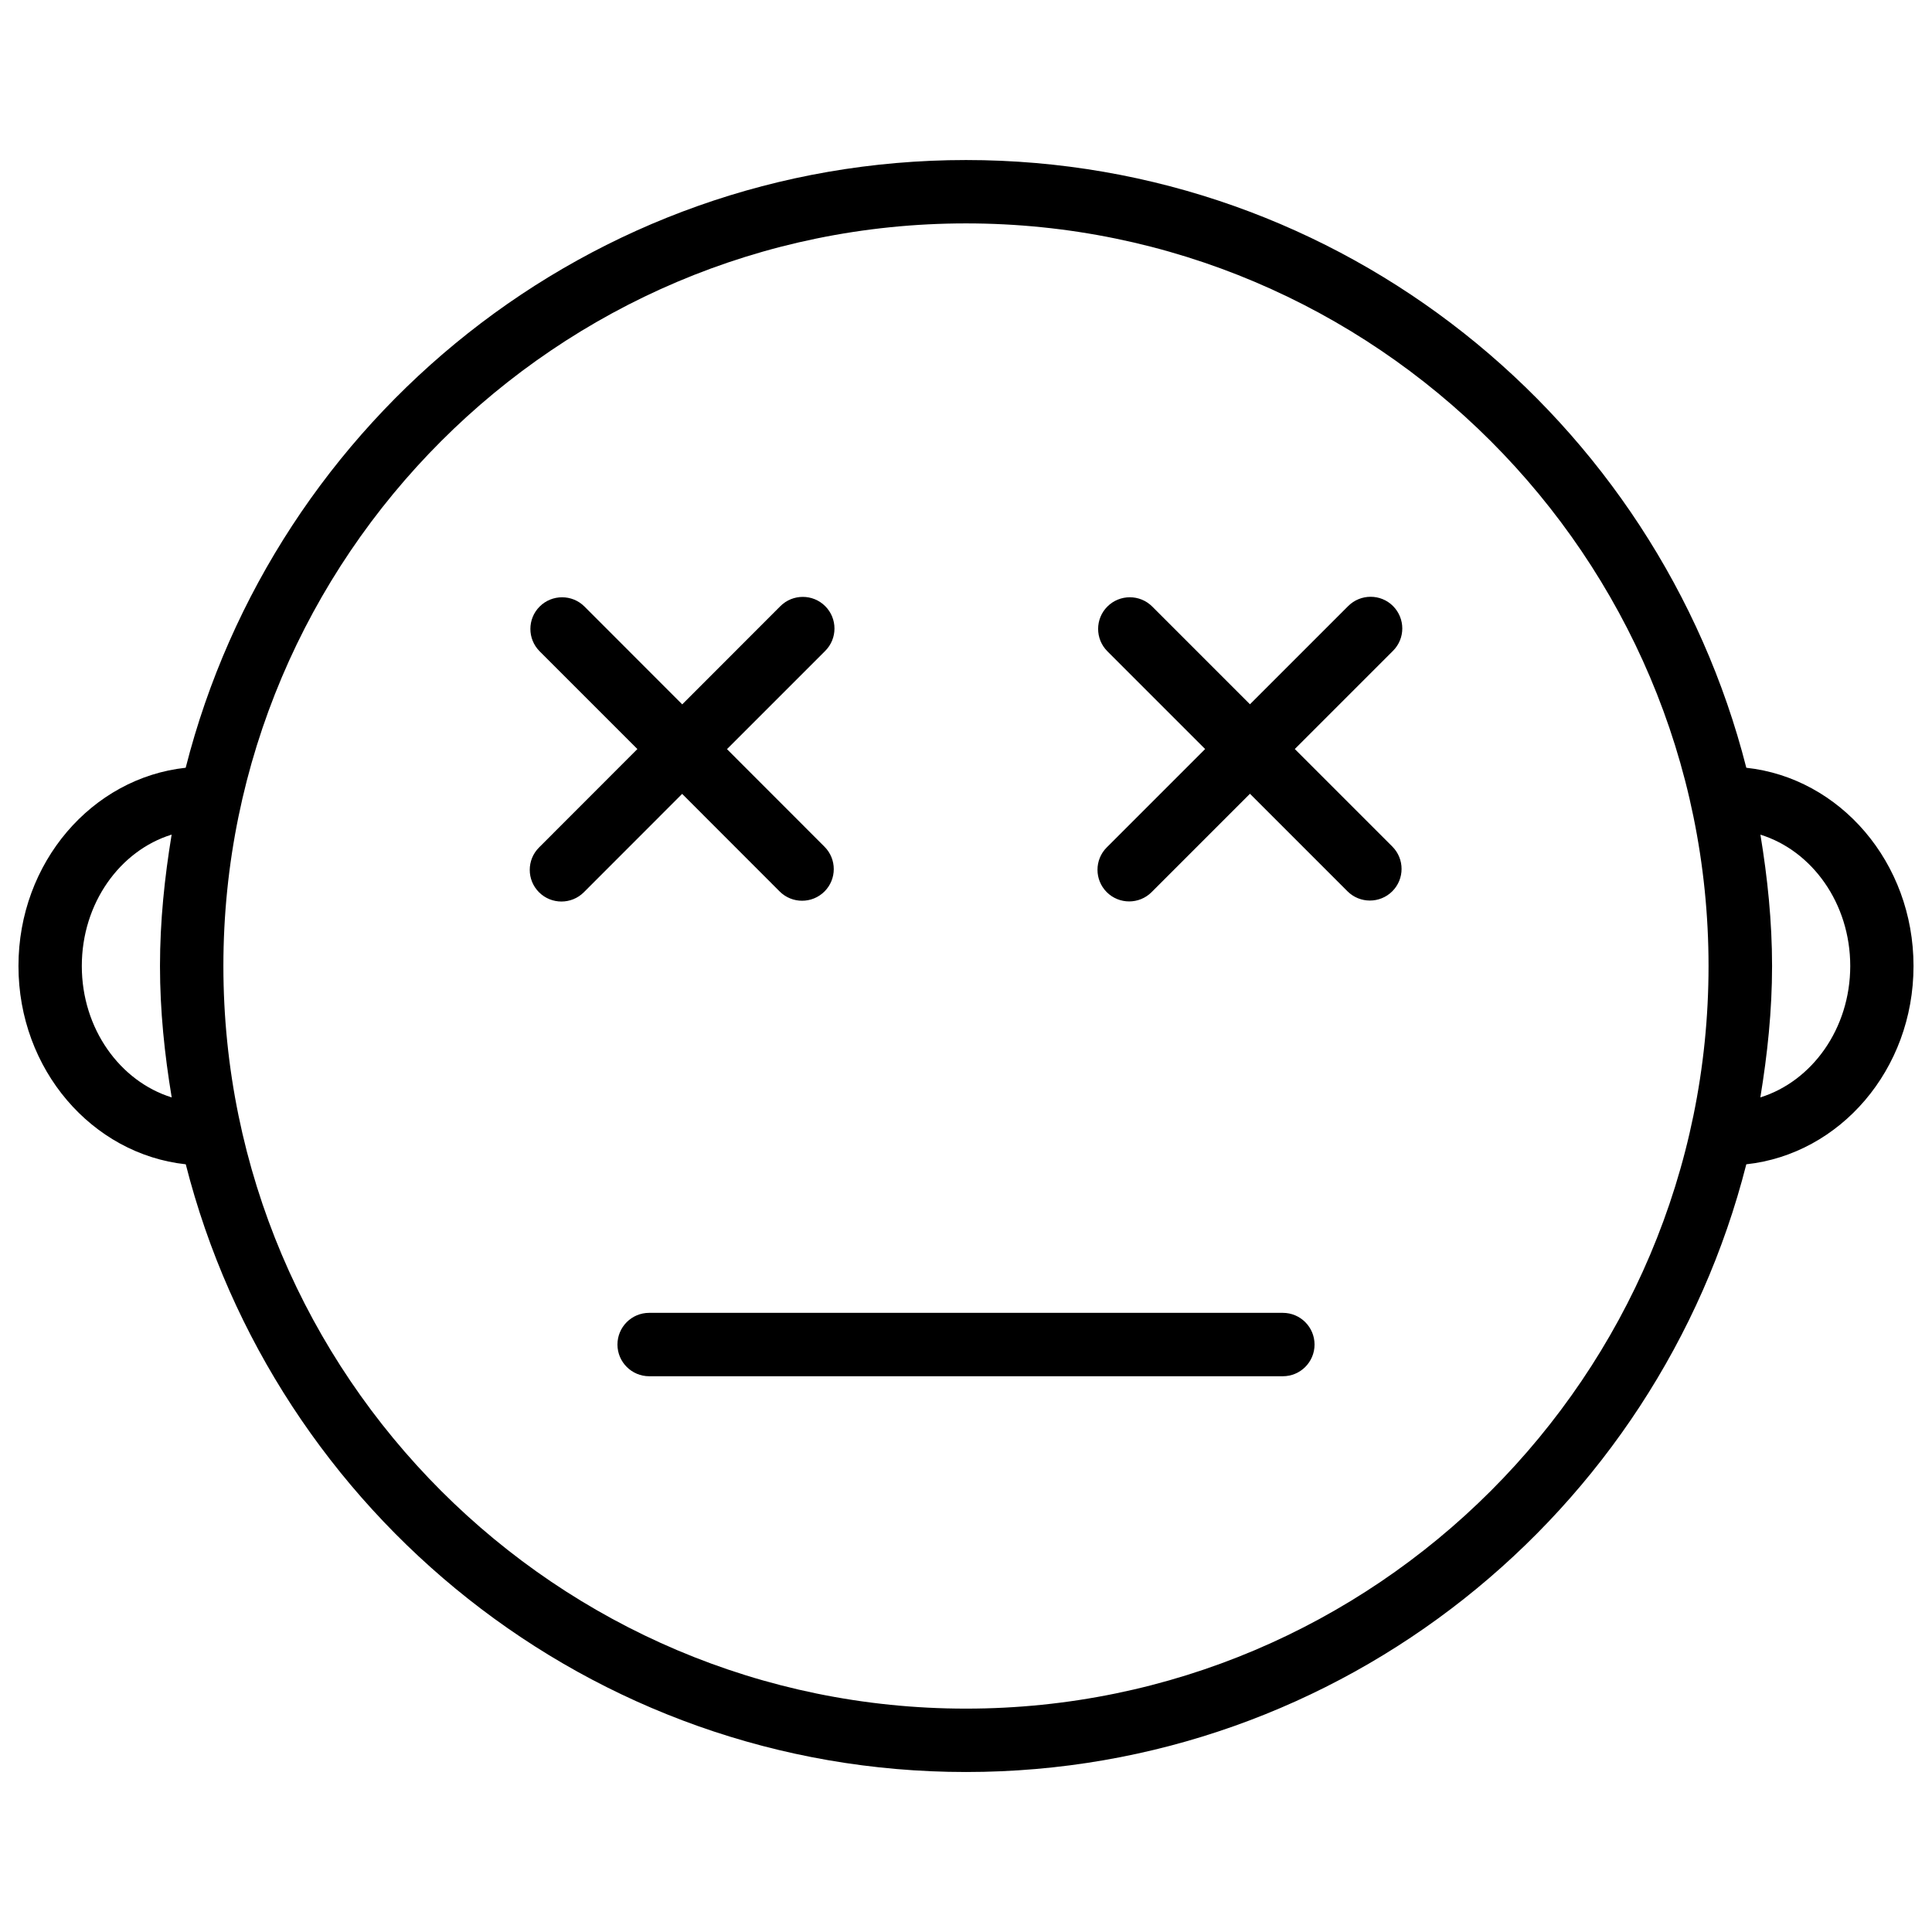
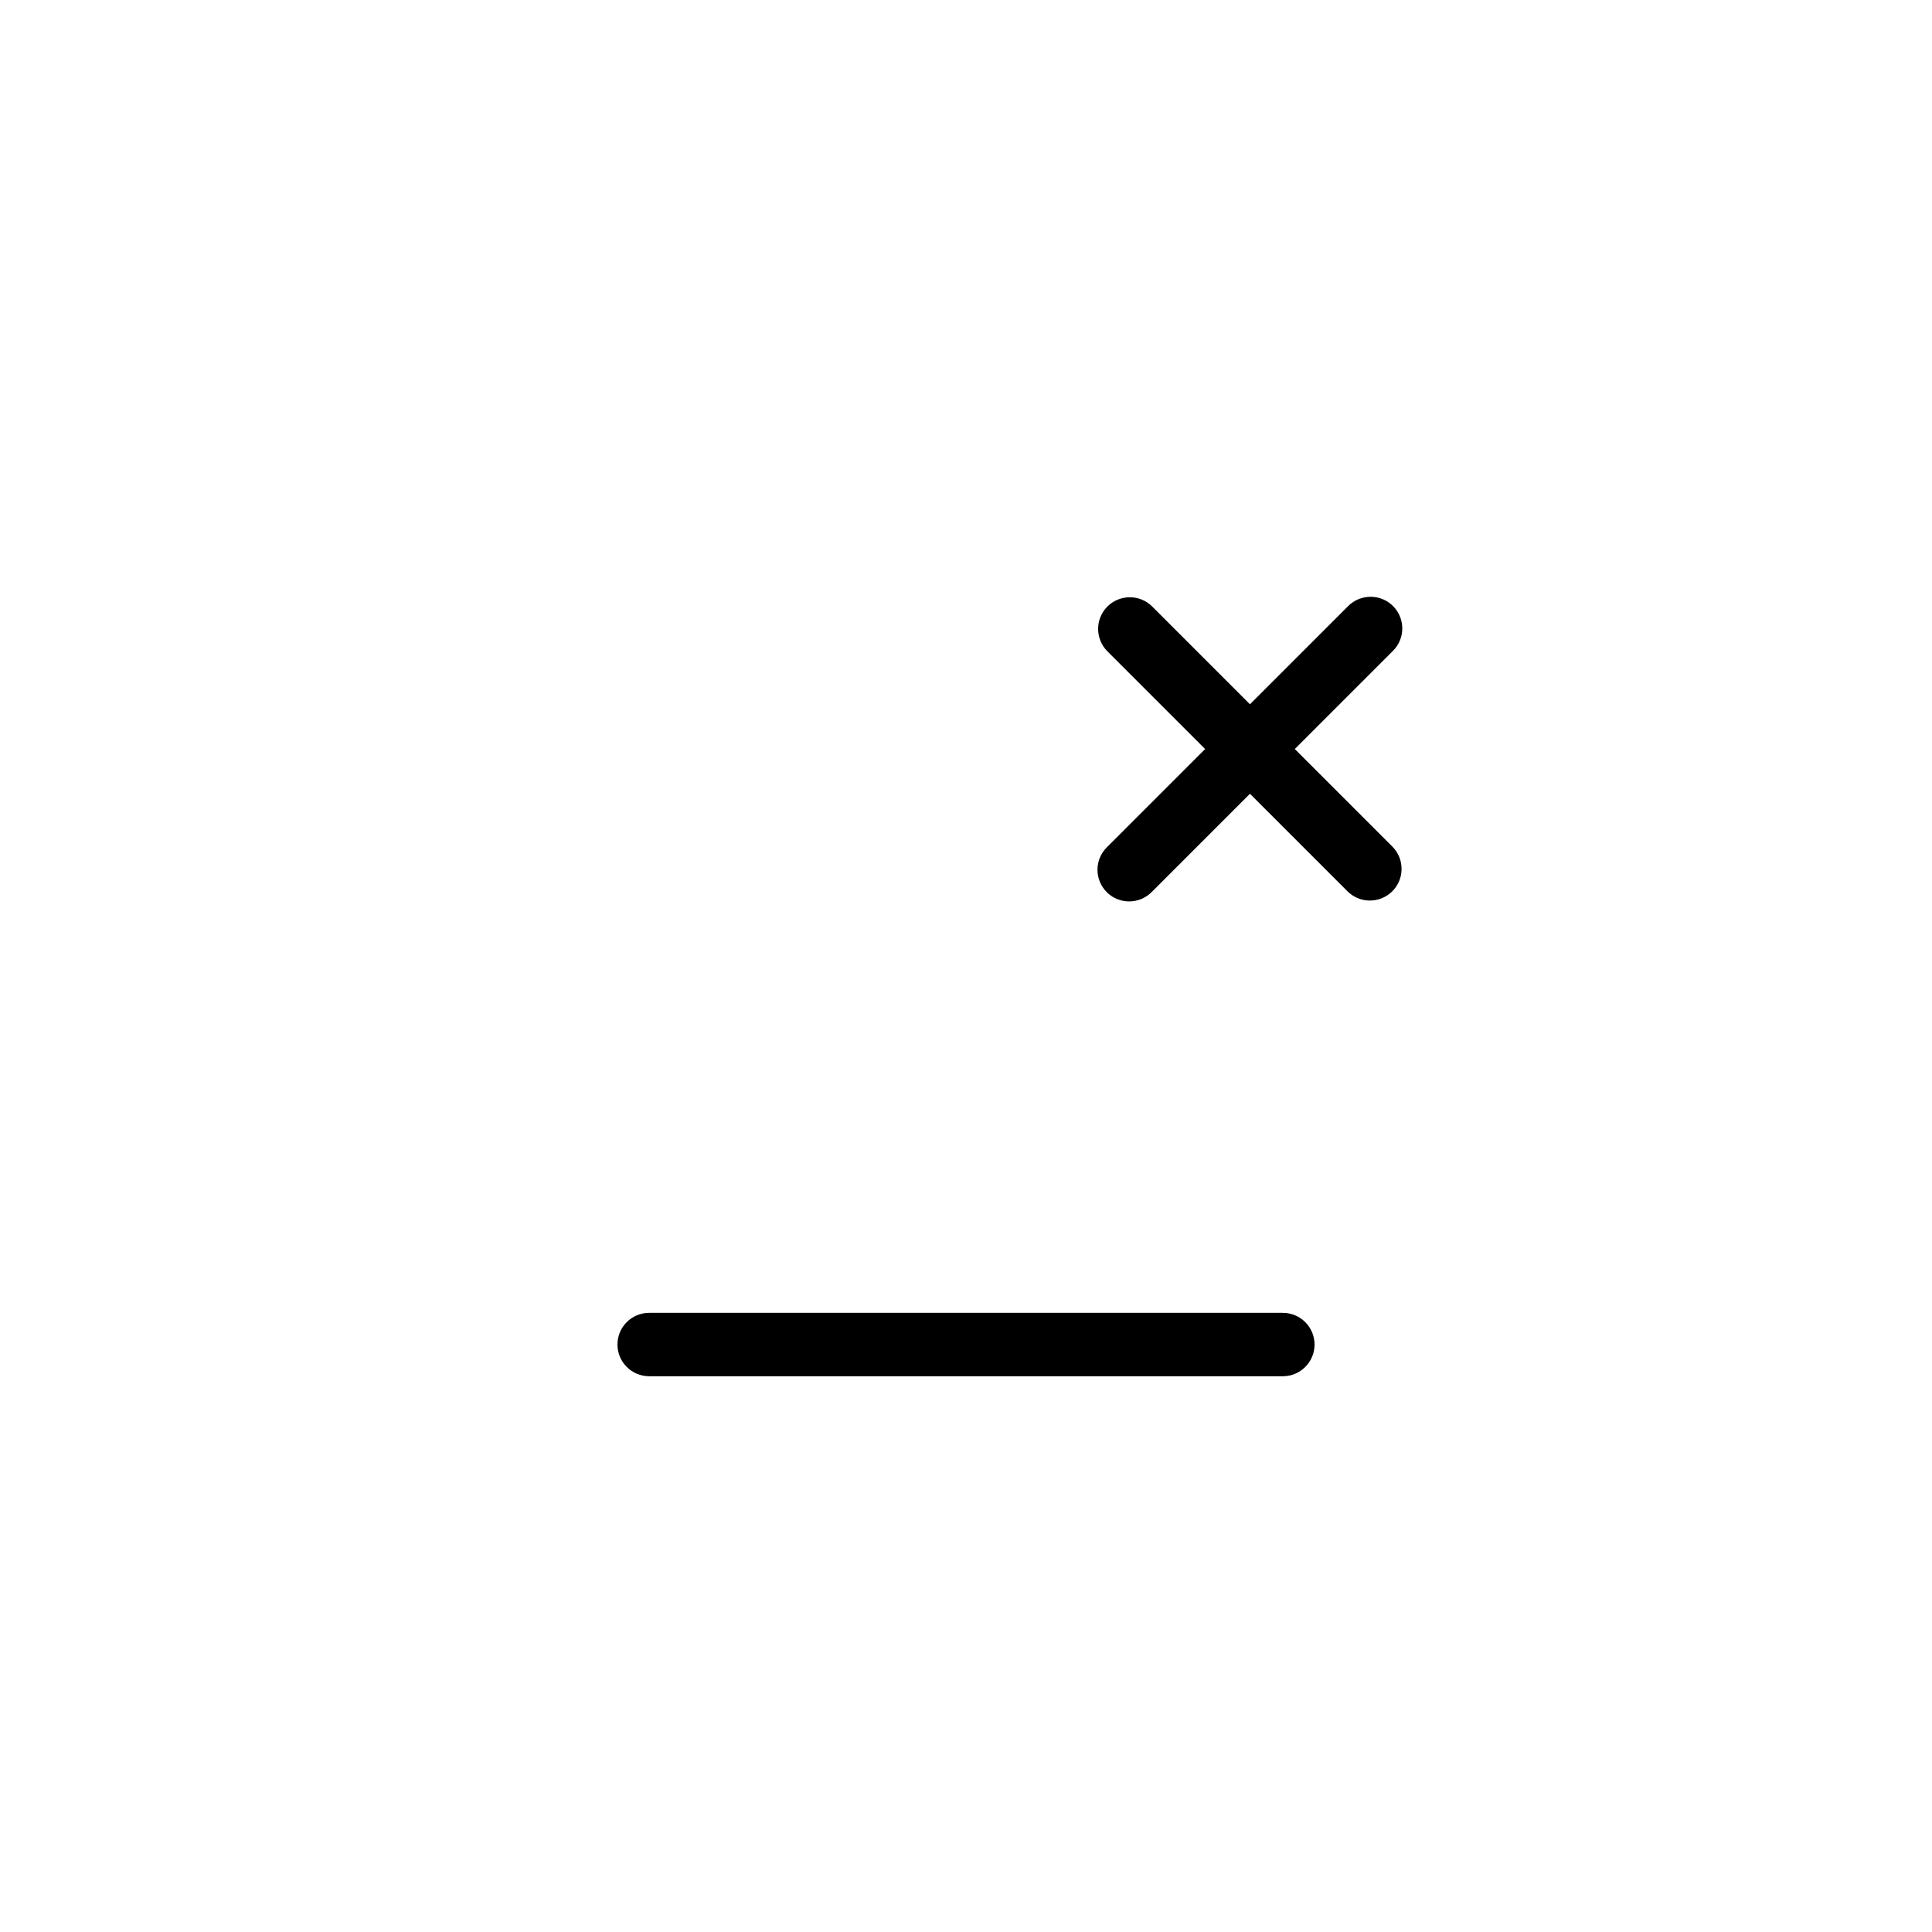
<svg xmlns="http://www.w3.org/2000/svg" width="800px" height="800px" version="1.1" viewBox="144 144 512 512">
  <defs>
    <clipPath id="a">
      <path d="m148.09 186h503.81v428h-503.81z" />
    </clipPath>
  </defs>
  <g clip-path="url(#a)">
-     <path d="m606.79 347.46c-23.512-92.41-107.17-161.05-206.79-161.05-99.629 0-183.3 68.645-206.79 161.05-24.812 2.688-44.316 25.086-44.316 52.547 0 27.457 19.523 49.855 44.336 52.543 23.512 92.406 107.18 161.05 206.79 161.05 99.605 0 183.28-68.645 206.77-161.05 24.812-2.688 44.312-25.066 44.312-52.543 0-27.461-19.5-49.859-44.312-52.543zm-441.11 52.543c0-16.648 10.117-30.586 23.805-34.824-1.867 11.355-3.086 22.941-3.086 34.824s1.219 23.469 3.106 34.824c-13.684-4.262-23.824-18.18-23.824-34.824zm234.32 196.8c-108.53 0-196.8-88.293-196.8-196.8s88.273-196.8 196.8-196.8c108.51 0 196.78 88.293 196.78 196.8 0.02 108.51-88.273 196.8-196.78 196.8zm210.51-161.98c1.867-11.355 3.106-22.945 3.106-34.824 0-11.883-1.219-23.449-3.086-34.805 13.664 4.242 23.805 18.18 23.805 34.824-0.02 16.625-10.16 30.543-23.824 34.805z" />
-   </g>
-   <path d="m350.62 380.25c1.637 1.637 3.801 2.457 5.941 2.457s4.305-0.82 5.941-2.457c3.273-3.273 3.273-8.586 0-11.859l-25.844-25.863 26.031-26.031c3.273-3.273 3.273-8.586 0-11.859-3.273-3.273-8.605-3.273-11.883 0l-26.008 26.031-25.902-25.926c-3.273-3.273-8.605-3.273-11.883 0-3.273 3.273-3.273 8.586 0 11.859l25.902 25.902-26.07 26.094c-3.273 3.273-3.273 8.586 0 11.859 1.637 1.637 3.801 2.457 5.941 2.457s4.305-0.82 5.941-2.457l26.051-26.07z" />
-   <path d="m513.17 304.61c-3.273-3.273-8.605-3.273-11.883 0l-26.031 26.031-25.902-25.902c-3.273-3.273-8.605-3.273-11.883 0-3.273 3.273-3.273 8.586 0 11.859l25.902 25.902-26.07 26.07c-3.273 3.273-3.273 8.586 0 11.859 1.637 1.637 3.801 2.457 5.941 2.457 2.141 0 4.305-0.82 5.941-2.457l26.07-26.07 25.84 25.84c1.637 1.637 3.801 2.457 5.941 2.457s4.305-0.82 5.941-2.457c3.273-3.273 3.273-8.586 0-11.859l-25.84-25.84 26.031-26.031c3.273-3.273 3.273-8.562 0-11.859z" />
+     </g>
+   <path d="m513.17 304.61c-3.273-3.273-8.605-3.273-11.883 0l-26.031 26.031-25.902-25.902c-3.273-3.273-8.605-3.273-11.883 0-3.273 3.273-3.273 8.586 0 11.859l25.902 25.902-26.07 26.07c-3.273 3.273-3.273 8.586 0 11.859 1.637 1.637 3.801 2.457 5.941 2.457 2.141 0 4.305-0.82 5.941-2.457l26.07-26.07 25.84 25.84c1.637 1.637 3.801 2.457 5.941 2.457s4.305-0.82 5.941-2.457c3.273-3.273 3.273-8.586 0-11.859l-25.84-25.84 26.031-26.031c3.273-3.273 3.273-8.562 0-11.859" />
  <path d="m483.96 491.92h-167.93c-4.641 0-8.398 3.758-8.398 8.398 0 4.641 3.777 8.398 8.398 8.398h167.94c4.641 0 8.398-3.758 8.398-8.398-0.004-4.641-3.762-8.398-8.402-8.398z" />
</svg>